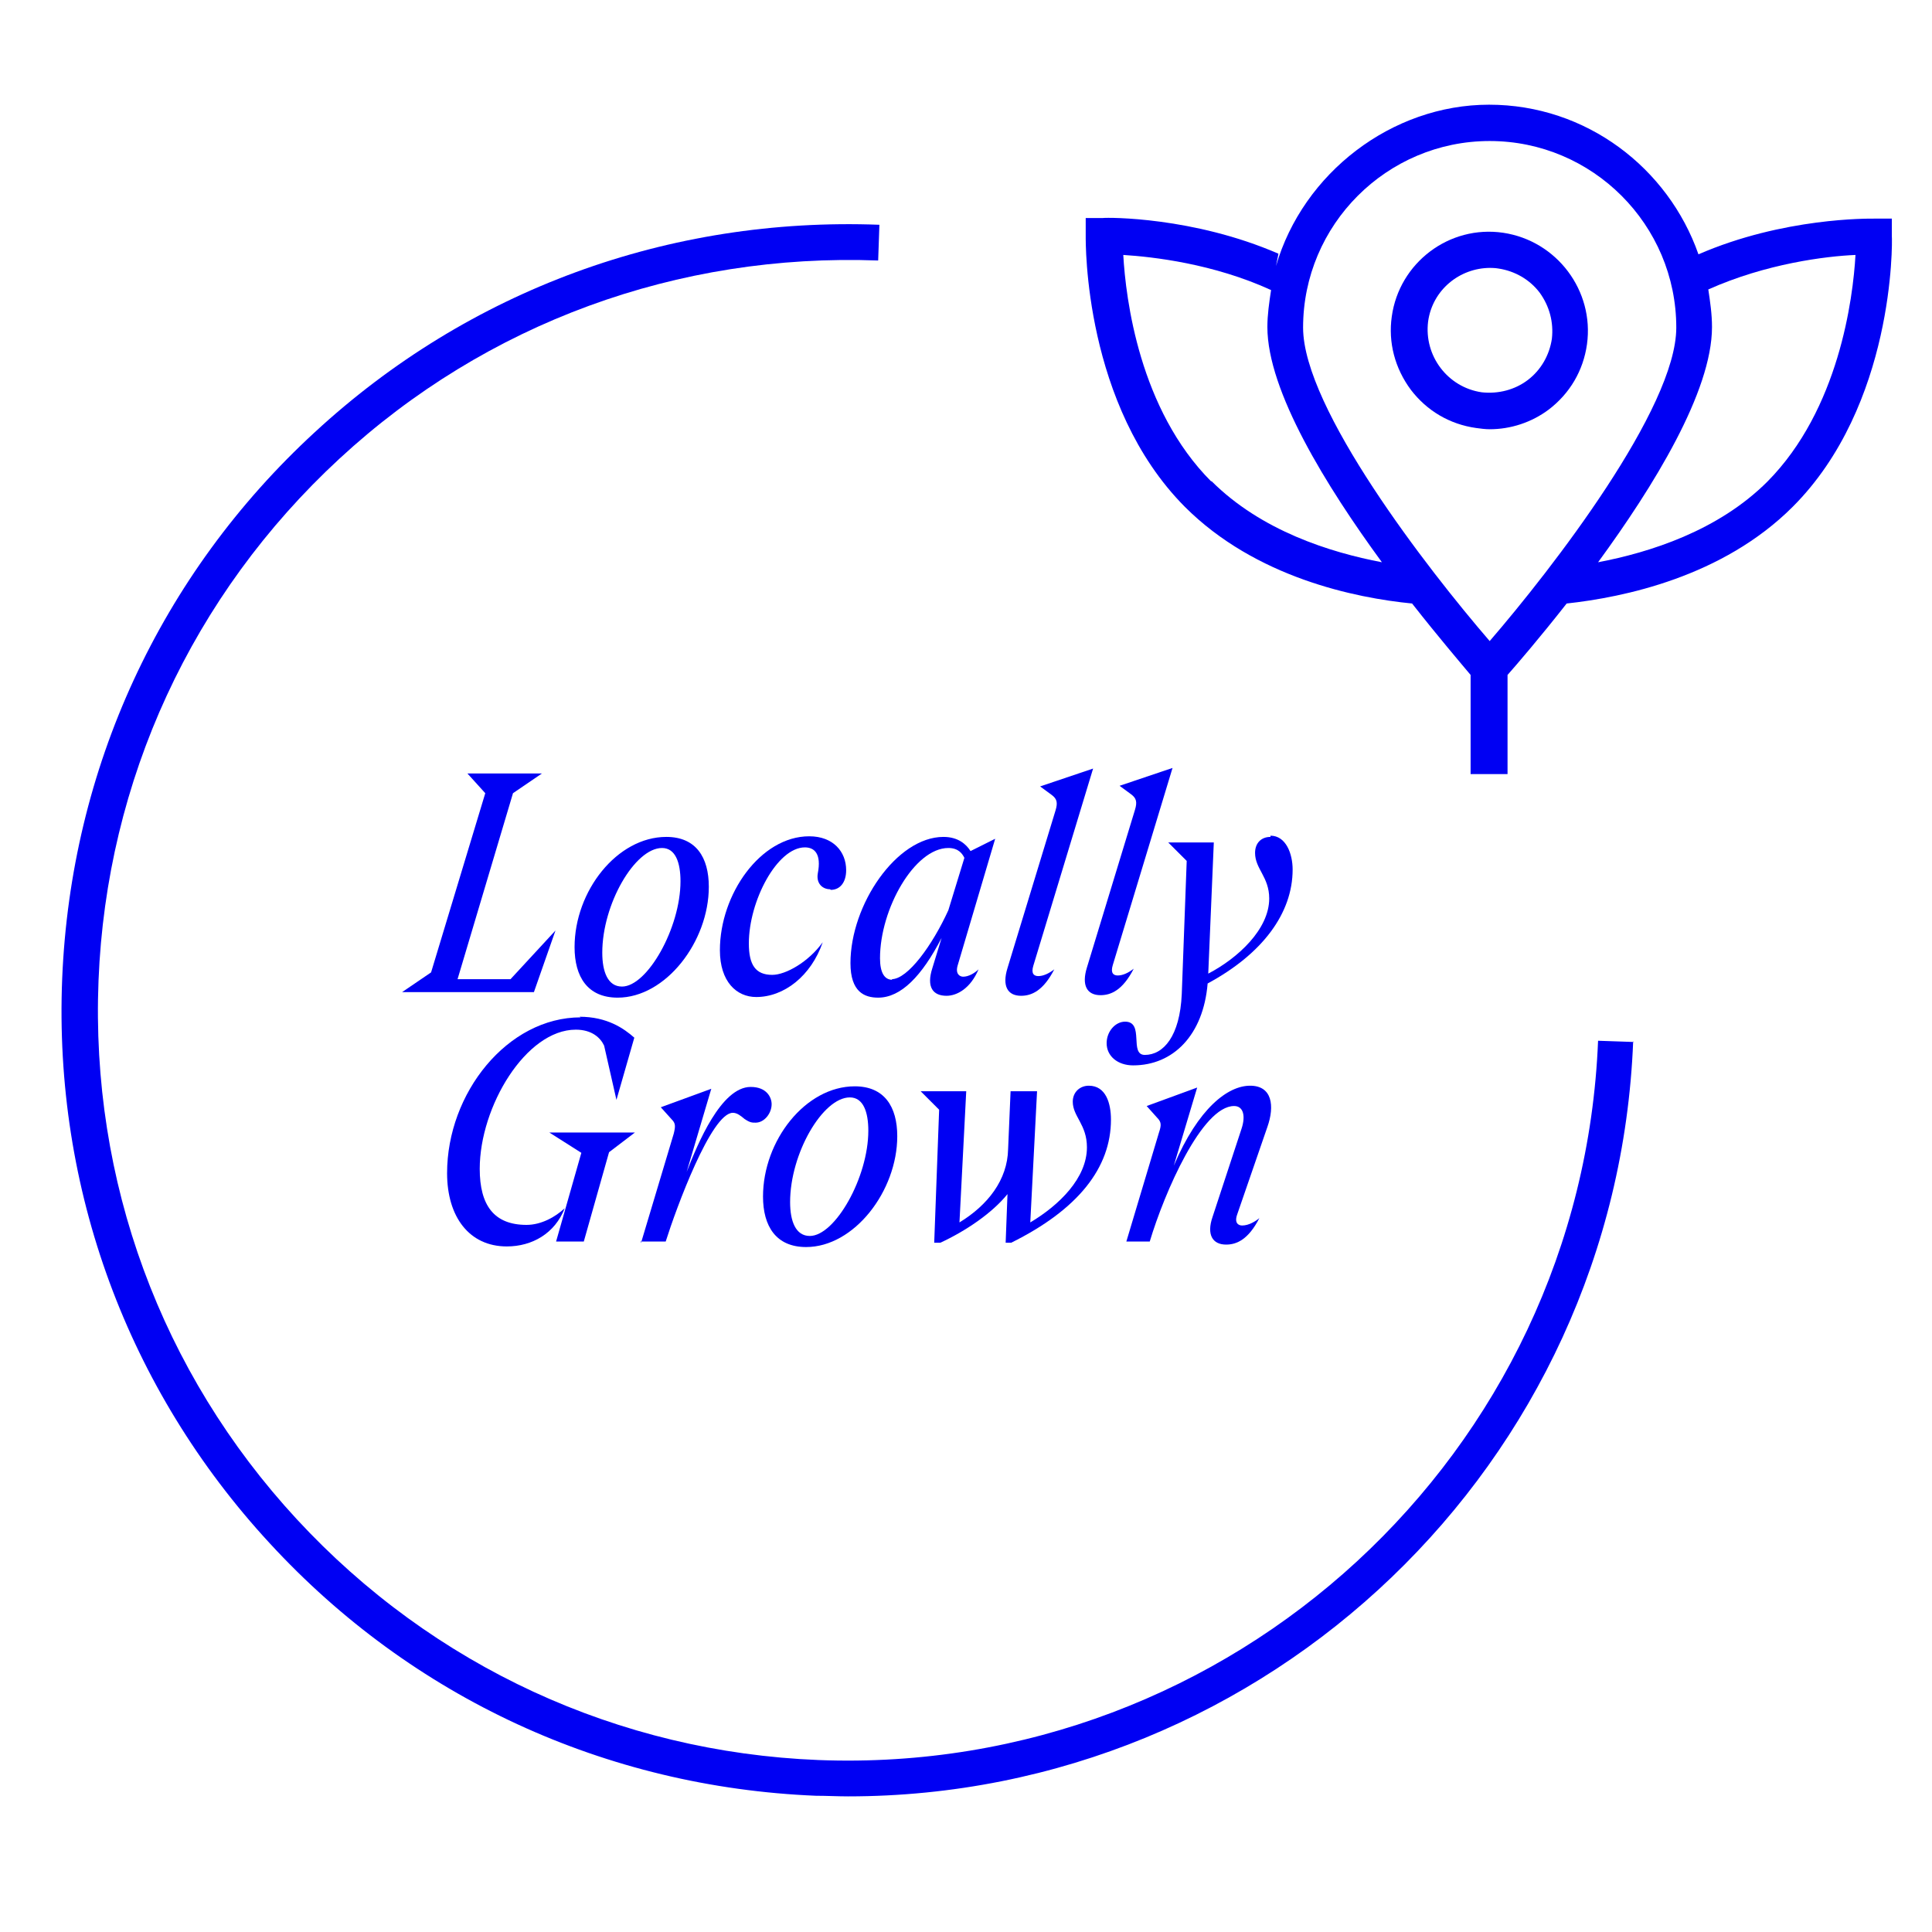
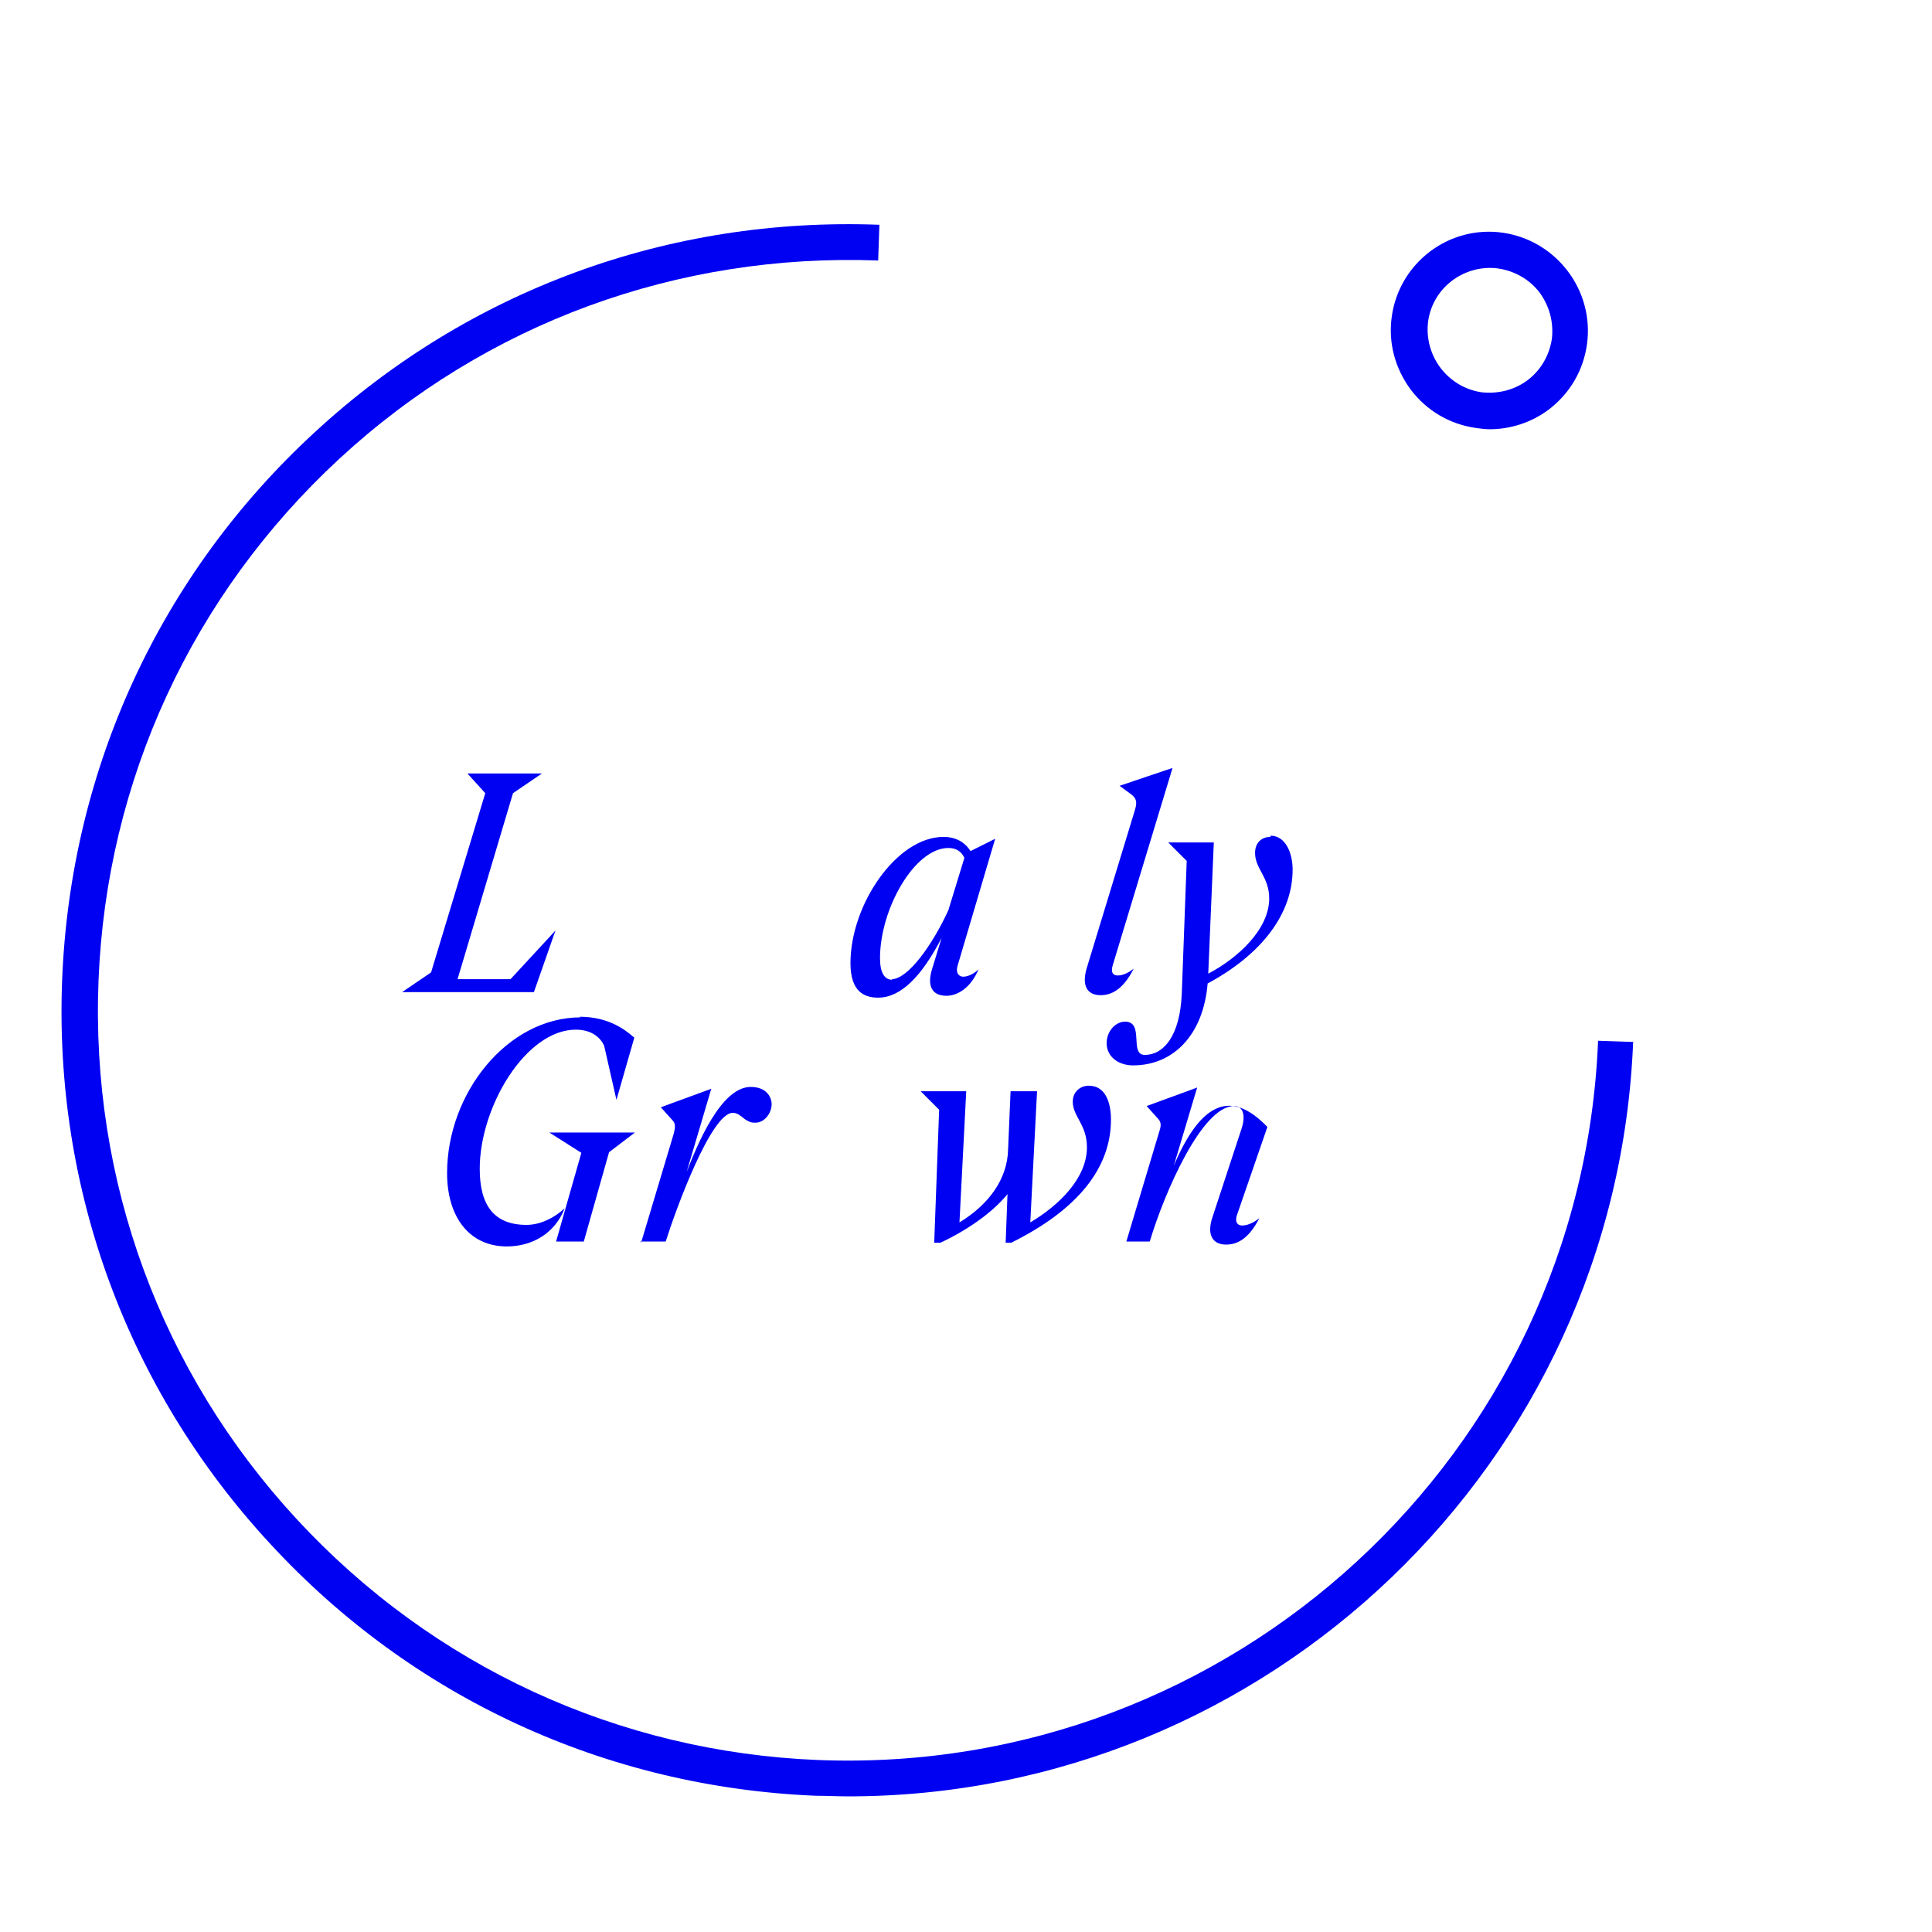
<svg xmlns="http://www.w3.org/2000/svg" width="126" height="126" viewBox="0 0 126 126" fill="none">
  <path d="M36.227 60.686L33.295 63.859H29.841L33.456 51.73L35.343 50.444H30.484L31.648 51.73L28.114 63.417L26.226 64.702H34.821L36.227 60.686Z" fill="#0000F3" />
-   <path d="M46.227 57.834C46.227 55.906 45.384 54.581 43.456 54.581C40.243 54.581 37.472 58.115 37.472 61.77C37.472 63.698 38.315 65.064 40.283 65.064C43.416 65.064 46.227 61.409 46.227 57.834ZM40.565 64.341C39.641 64.341 39.279 63.377 39.279 62.132C39.279 58.959 41.408 55.304 43.175 55.304C44.059 55.304 44.38 56.268 44.38 57.473C44.38 60.525 42.211 64.341 40.565 64.341Z" fill="#0000F3" />
-   <path d="M54.179 58.035C54.782 58.035 55.184 57.553 55.184 56.75C55.184 55.545 54.34 54.541 52.774 54.541C49.601 54.541 46.95 58.316 46.95 61.971C46.95 64.019 48.035 65.023 49.32 65.023C51.127 65.023 52.894 63.658 53.657 61.449C52.734 62.734 51.248 63.578 50.364 63.578C49.28 63.578 48.838 62.935 48.838 61.529C48.838 58.758 50.685 55.264 52.493 55.264C53.135 55.264 53.577 55.706 53.336 56.951C53.216 57.633 53.657 57.995 54.139 57.995L54.179 58.035Z" fill="#0000F3" />
  <path d="M61.409 61.168L60.806 63.136C60.405 64.381 60.846 64.943 61.73 64.943C62.413 64.943 63.296 64.461 63.818 63.216C63.578 63.457 63.176 63.698 62.814 63.698C62.614 63.698 62.292 63.537 62.453 62.975L64.903 54.702L63.296 55.505C63.015 55.063 62.493 54.581 61.529 54.581C58.477 54.581 55.465 58.999 55.465 62.814C55.465 64.702 56.388 65.064 57.272 65.064C58.758 65.064 60.123 63.658 61.409 61.168ZM58.196 63.899C57.673 63.899 57.392 63.417 57.392 62.493C57.392 59.28 59.642 55.304 61.85 55.304C62.533 55.304 62.774 55.706 62.895 55.947L61.85 59.36C60.806 61.65 59.2 63.859 58.156 63.859L58.196 63.899Z" fill="#0000F3" />
-   <path d="M65.706 63.136C65.345 64.3 65.706 64.943 66.59 64.943C67.273 64.943 68.036 64.622 68.759 63.216C68.397 63.497 68.036 63.658 67.714 63.658C67.433 63.658 67.232 63.497 67.393 62.975L71.289 50.123L67.835 51.288L68.598 51.85C68.919 52.091 69 52.332 68.839 52.854L65.706 63.136Z" fill="#0000F3" />
  <path d="M76.47 50.083L73.016 51.248L73.779 51.81C74.1 52.051 74.18 52.292 74.02 52.814L70.887 63.096C70.526 64.26 70.887 64.903 71.771 64.903C72.454 64.903 73.217 64.582 73.939 63.176C73.578 63.457 73.217 63.618 72.895 63.618C72.614 63.618 72.413 63.457 72.574 62.935L76.47 50.083Z" fill="#0000F3" />
  <path d="M82.856 54.581C82.253 54.581 81.852 54.983 81.852 55.625C81.852 56.669 82.775 57.192 82.775 58.597C82.775 60.605 80.727 62.493 78.799 63.497L79.161 54.943H76.189L77.394 56.147L77.072 64.823C76.952 67.594 75.867 68.799 74.662 68.799C73.618 68.799 74.662 66.63 73.377 66.63C72.735 66.63 72.172 67.272 72.172 68.036C72.172 68.879 72.895 69.481 73.899 69.481C76.51 69.481 78.478 67.513 78.759 64.14C82.334 62.212 84.302 59.561 84.302 56.71C84.302 55.666 83.86 54.501 82.856 54.501V54.581Z" fill="#0000F3" />
  <path d="M37.914 75.184L36.267 80.968H38.074L39.721 75.144L41.408 73.859H35.825L37.914 75.184Z" fill="#0000F3" />
  <path d="M37.873 66.349C33.094 66.349 29.158 71.289 29.158 76.51C29.158 79.362 30.604 81.289 33.054 81.289C34.701 81.289 36.187 80.446 36.829 78.799C36.227 79.362 35.303 79.884 34.339 79.884C32.211 79.884 31.287 78.598 31.287 76.229C31.287 72.172 34.299 67.152 37.552 67.152C38.596 67.152 39.159 67.674 39.4 68.196L40.203 71.731L41.368 67.674C40.685 67.072 39.6 66.309 37.793 66.309L37.873 66.349Z" fill="#0000F3" />
  <path d="M41.769 80.968H43.416C44.099 78.799 46.388 72.574 47.794 72.574C48.075 72.574 48.316 72.775 48.557 72.976C48.918 73.217 49.039 73.217 49.28 73.217C49.842 73.217 50.324 72.614 50.324 72.012C50.324 71.57 50.003 70.887 48.958 70.887C47.031 70.887 45.504 74.582 44.782 76.43L46.388 71.008L43.095 72.213L43.818 73.016C44.059 73.257 44.059 73.458 43.938 73.94L41.809 81.048L41.769 80.968Z" fill="#0000F3" />
-   <path d="M52.573 81.329C55.706 81.329 58.517 77.675 58.517 74.1C58.517 72.172 57.674 70.847 55.746 70.847C52.533 70.847 49.762 74.381 49.762 78.036C49.762 79.964 50.605 81.329 52.573 81.329ZM55.425 71.57C56.308 71.57 56.63 72.534 56.63 73.739C56.63 76.791 54.461 80.606 52.814 80.606C51.89 80.606 51.529 79.643 51.529 78.397C51.529 75.225 53.657 71.57 55.425 71.57Z" fill="#0000F3" />
  <path d="M65.947 81.048C70.325 78.88 72.454 76.148 72.454 73.016C72.454 71.972 72.132 70.807 71.008 70.807C70.445 70.807 69.963 71.209 69.963 71.851C69.963 72.815 70.887 73.337 70.887 74.823C70.887 76.831 69.08 78.599 67.192 79.723L67.634 71.168H65.907L65.746 74.944C65.706 76.952 64.421 78.599 62.574 79.723L63.015 71.168H60.043L61.248 72.373L60.927 81.048H61.328C62.975 80.285 64.702 79.121 65.706 77.876L65.586 81.048H65.987H65.947Z" fill="#0000F3" />
-   <path d="M73.337 80.968H74.984C75.948 77.755 78.398 72.132 80.486 72.132C81.089 72.132 81.249 72.775 80.968 73.618L79.08 79.362C78.679 80.526 79.08 81.169 79.964 81.169C80.647 81.169 81.41 80.848 82.133 79.442C81.892 79.643 81.45 79.924 81.008 79.924C80.767 79.924 80.486 79.763 80.687 79.201L82.655 73.498C83.137 72.132 82.976 70.807 81.53 70.807C80.085 70.807 78.157 72.253 76.55 76.028L78.076 70.927L74.783 72.132L75.466 72.895C75.747 73.177 75.747 73.377 75.586 73.859L73.458 80.968H73.337Z" fill="#0000F3" />
-   <path d="M98.318 50.484V44.018C98.921 43.336 100.407 41.609 102.174 39.359C105.869 38.958 112.335 37.632 116.914 33.054C123.54 26.427 123.42 15.824 123.38 15.382V14.258H122.215C121.894 14.258 116.311 14.177 110.769 16.587C108.801 10.964 103.459 6.828 97.113 6.828C90.768 6.828 84.984 11.286 83.217 17.35L83.378 16.547C77.835 14.137 72.253 14.177 71.931 14.218H70.807V15.382C70.807 15.824 70.686 26.427 77.273 33.054C81.892 37.673 88.398 38.998 92.093 39.359C93.86 41.609 95.306 43.295 95.909 44.018V50.484H98.238H98.318ZM121.01 16.627C120.85 19.479 119.926 26.708 115.267 31.407C112.054 34.62 107.596 36.026 104.222 36.669C107.837 31.729 111.652 25.544 111.652 21.326C111.652 20.483 111.532 19.68 111.411 18.877C115.187 17.19 119.082 16.708 121.01 16.627ZM97.153 9.197C103.861 9.197 109.323 14.659 109.323 21.366C109.323 26.628 101.21 37.11 97.153 41.809C93.097 37.11 84.984 26.628 84.984 21.366C84.984 14.659 90.446 9.197 97.153 9.197ZM79 31.407C74.301 26.708 73.417 19.479 73.257 16.627C75.184 16.748 79.121 17.19 82.896 18.917C82.775 19.72 82.655 20.523 82.655 21.326C82.655 25.503 86.51 31.729 90.125 36.669C86.751 36.026 82.253 34.62 79 31.367V31.407Z" fill="#0000F3" />
+   <path d="M73.337 80.968H74.984C75.948 77.755 78.398 72.132 80.486 72.132C81.089 72.132 81.249 72.775 80.968 73.618L79.08 79.362C78.679 80.526 79.08 81.169 79.964 81.169C80.647 81.169 81.41 80.848 82.133 79.442C81.892 79.643 81.45 79.924 81.008 79.924C80.767 79.924 80.486 79.763 80.687 79.201L82.655 73.498C80.085 70.807 78.157 72.253 76.55 76.028L78.076 70.927L74.783 72.132L75.466 72.895C75.747 73.177 75.747 73.377 75.586 73.859L73.458 80.968H73.337Z" fill="#0000F3" />
  <path d="M106.552 67.955L104.222 67.875C103.138 94.824 80.325 115.829 53.376 114.785C40.323 114.263 28.234 108.68 19.358 99.082C10.482 89.483 5.904 76.992 6.426 63.939C6.948 50.886 12.531 38.797 22.13 29.921C31.729 21.045 44.219 16.507 57.272 16.989L57.352 14.659C43.617 14.137 30.564 18.917 20.523 28.194C10.442 37.472 4.619 50.123 4.056 63.819C3.494 77.514 8.314 90.607 17.591 100.648C26.869 110.729 39.52 116.552 53.216 117.115C53.898 117.115 54.621 117.155 55.304 117.155C82.655 117.155 105.427 95.467 106.511 67.915L106.552 67.955Z" fill="#0000F3" />
  <path d="M96.27 27.913C96.551 27.953 96.873 27.994 97.154 27.994C98.519 27.994 99.885 27.552 101.009 26.708C102.375 25.664 103.258 24.178 103.499 22.451C103.981 18.957 101.531 15.704 98.037 15.181C94.503 14.659 91.25 17.149 90.768 20.644C90.527 22.331 90.969 24.017 92.013 25.423C93.057 26.789 94.543 27.672 96.27 27.913ZM97.154 17.471C97.154 17.471 97.515 17.471 97.716 17.511C98.8 17.672 99.764 18.234 100.407 19.077C101.05 19.961 101.331 21.005 101.21 22.09C101.05 23.174 100.487 24.138 99.644 24.78C98.8 25.423 97.716 25.704 96.632 25.584C94.423 25.262 92.856 23.214 93.138 20.965C93.419 18.917 95.186 17.471 97.194 17.471H97.154Z" fill="#0000F3" />
</svg>